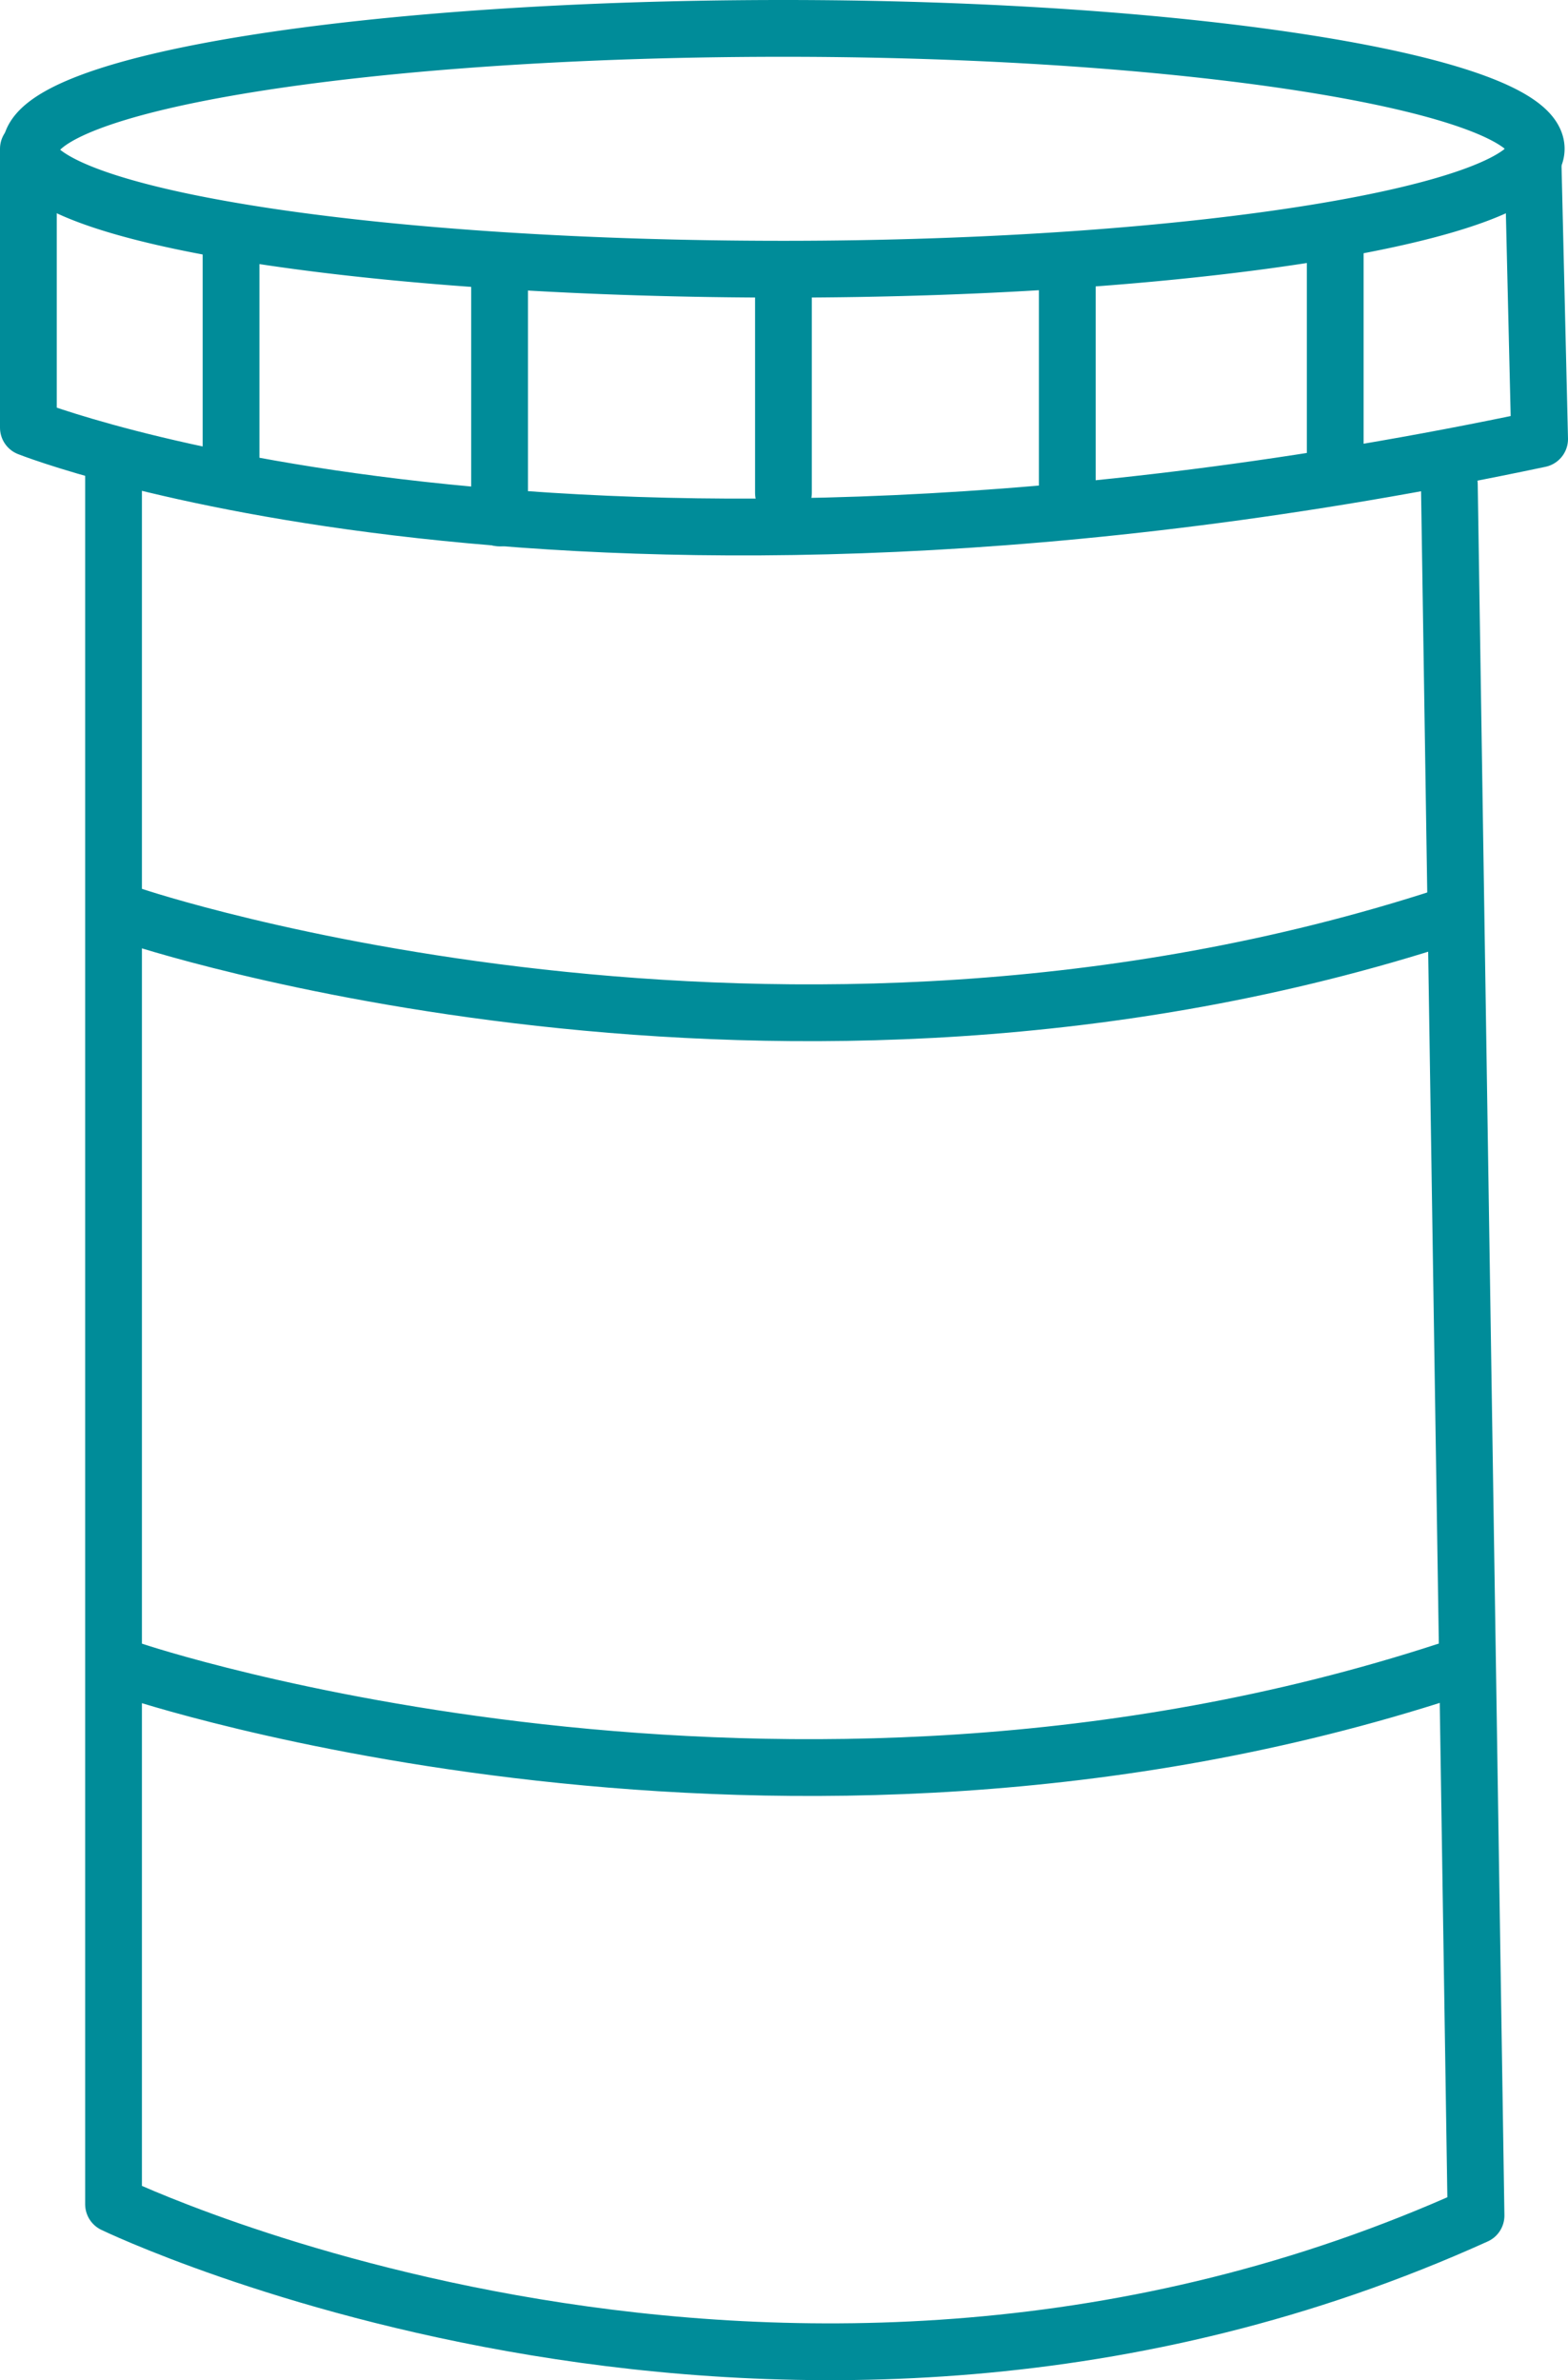
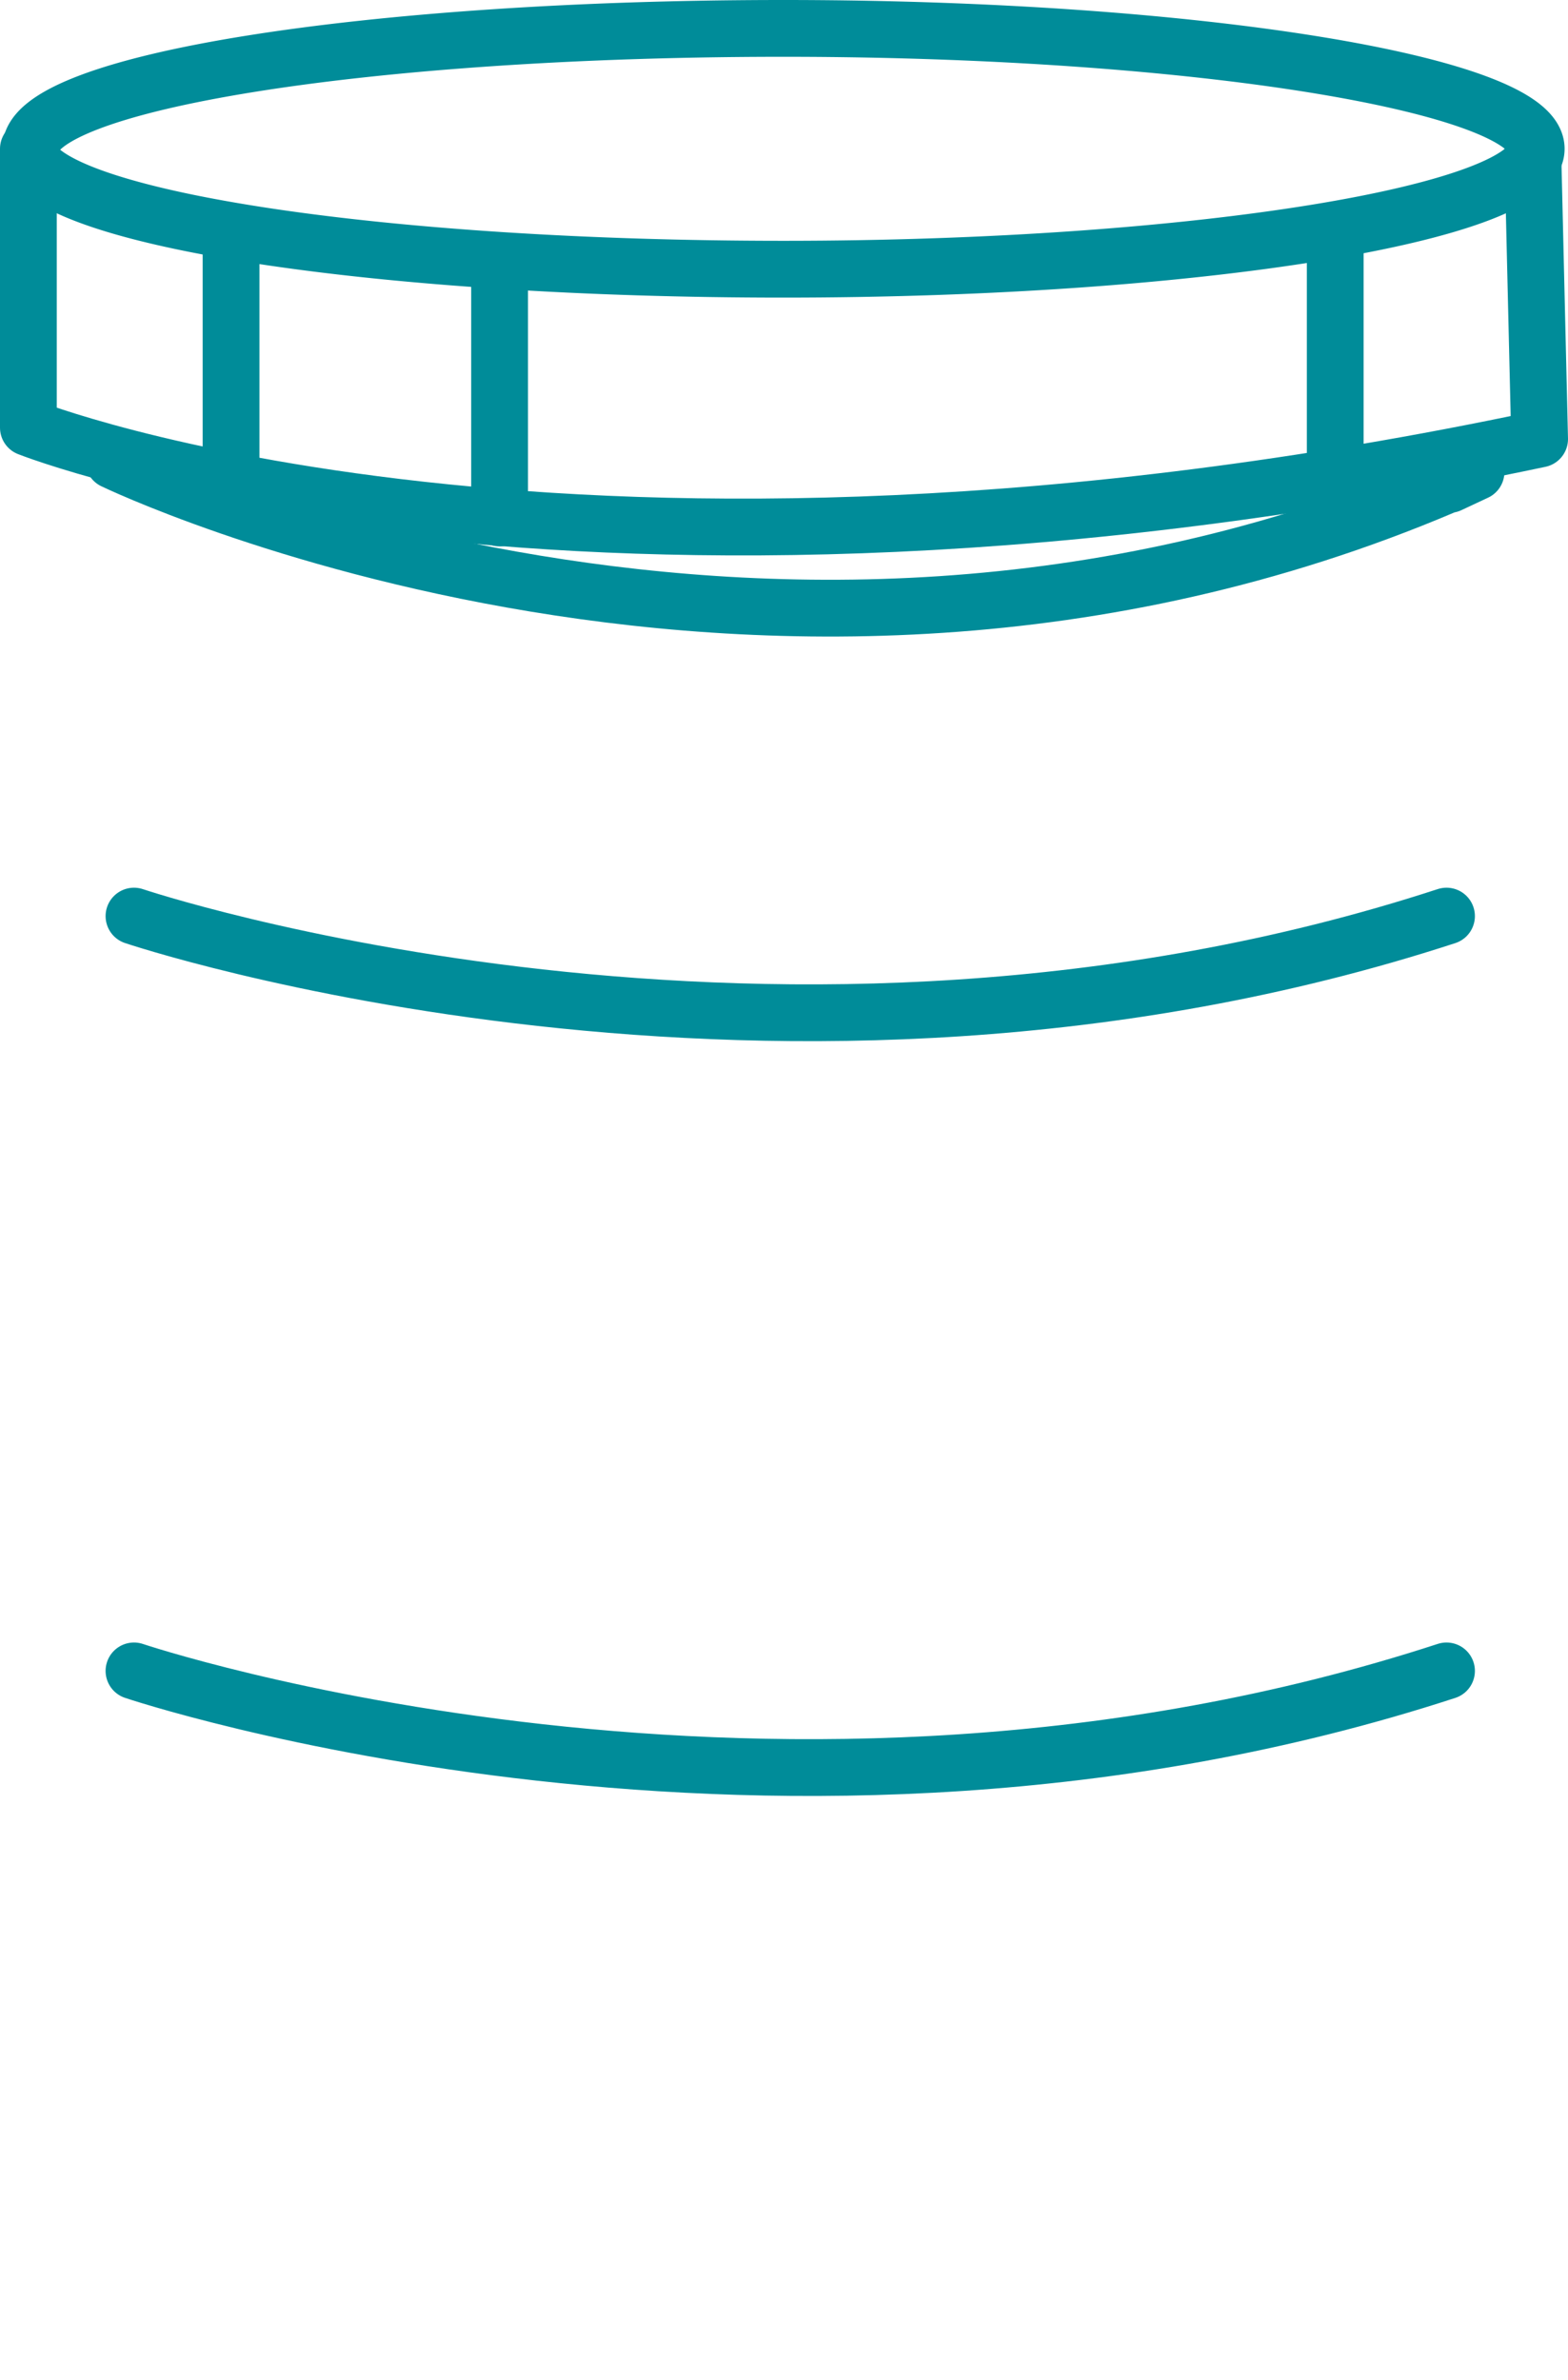
<svg xmlns="http://www.w3.org/2000/svg" id="Layer_1" data-name="Layer 1" viewBox="0 0 27.62 41.91">
  <defs>
    <style>.cls-1{fill:none;stroke:#008c99;stroke-linecap:round;stroke-linejoin:round;}</style>
  </defs>
  <title>Icons</title>
  <path class="cls-1" d="M13.8,4.74c7.32,0,13.26-1,13.26-2.12S21.12.5,13.8.5.54,1.45.54,2.62a.35.35,0,0,0,0,.17C1.11,3.88,6.82,4.74,13.8,4.74Z" />
  <path class="cls-1" d="M.5,2.62V7.53s9.58,3.8,26.62.2L27,2.67" />
  <line class="cls-1" x1="4.07" y1="4.26" x2="4.07" y2="8.05" />
  <line class="cls-1" x1="8.8" y1="4.6" x2="8.8" y2="9.12" />
-   <line class="cls-1" x1="13.8" y1="4.99" x2="13.8" y2="8.68" />
-   <line class="cls-1" x1="18.8" y1="4.78" x2="18.8" y2="8.68" />
  <line class="cls-1" x1="23.52" y1="4.15" x2="23.52" y2="8.16" />
-   <path class="cls-1" d="M2,8.11v30.7s11.82,5.71,24,.2L25.53,8.53" />
+   <path class="cls-1" d="M2,8.11s11.82,5.71,24,.2L25.53,8.53" />
  <path class="cls-1" d="M2.36,16.13s11.37,3.83,23.12,0" />
  <path class="cls-1" d="M2.36,29.42s11.37,3.83,23.12,0" />
</svg>